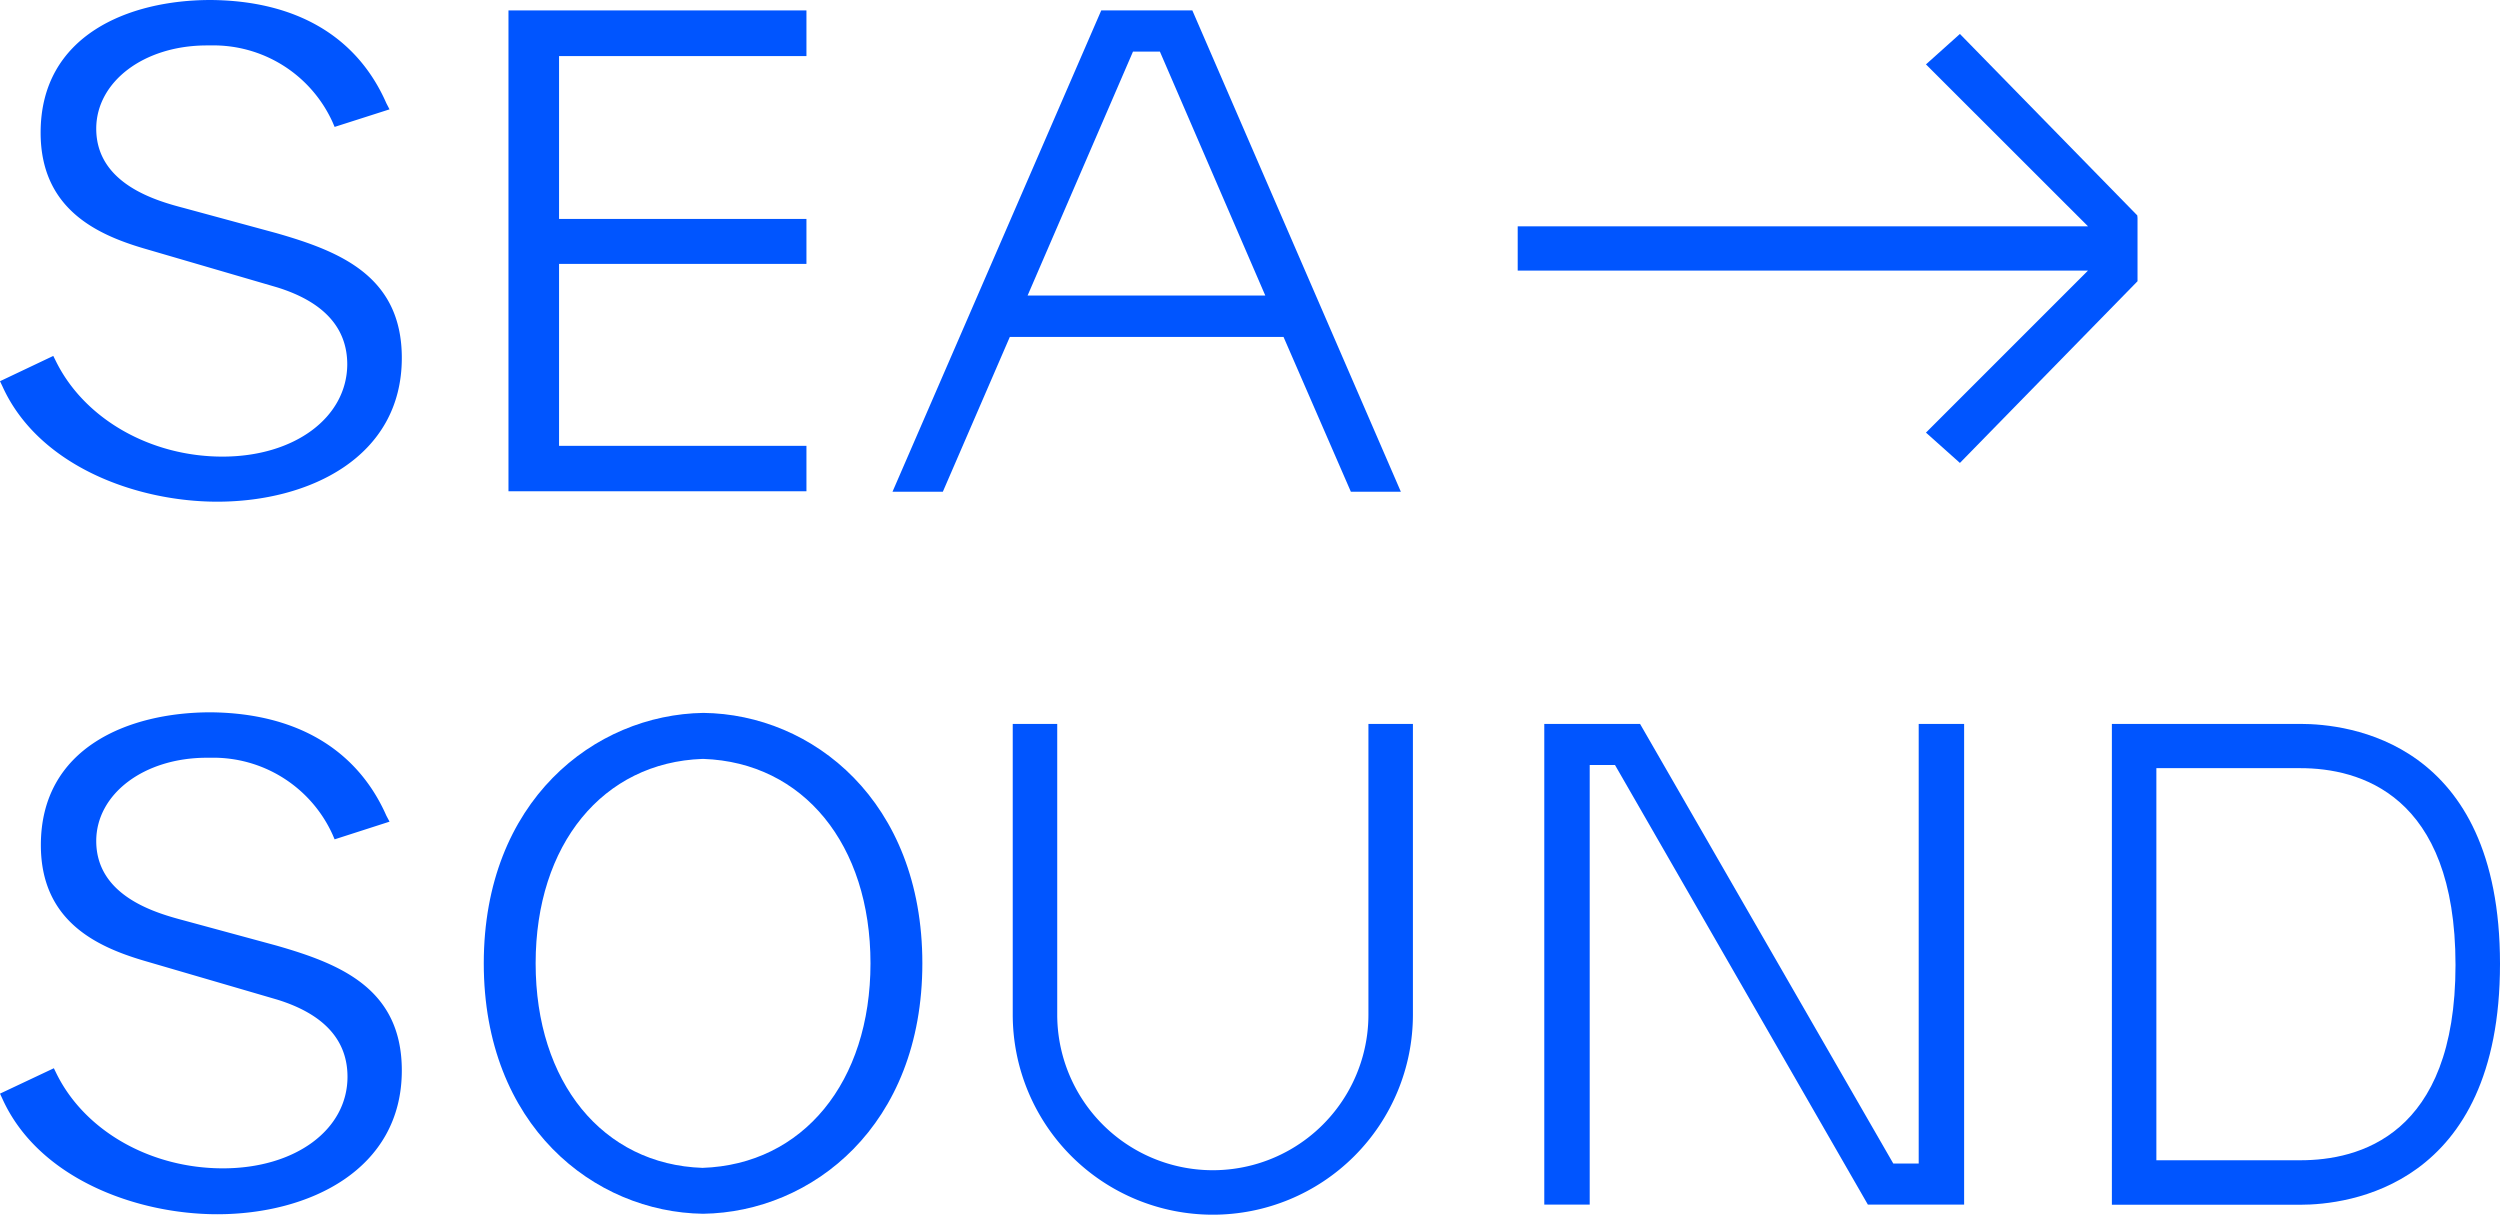
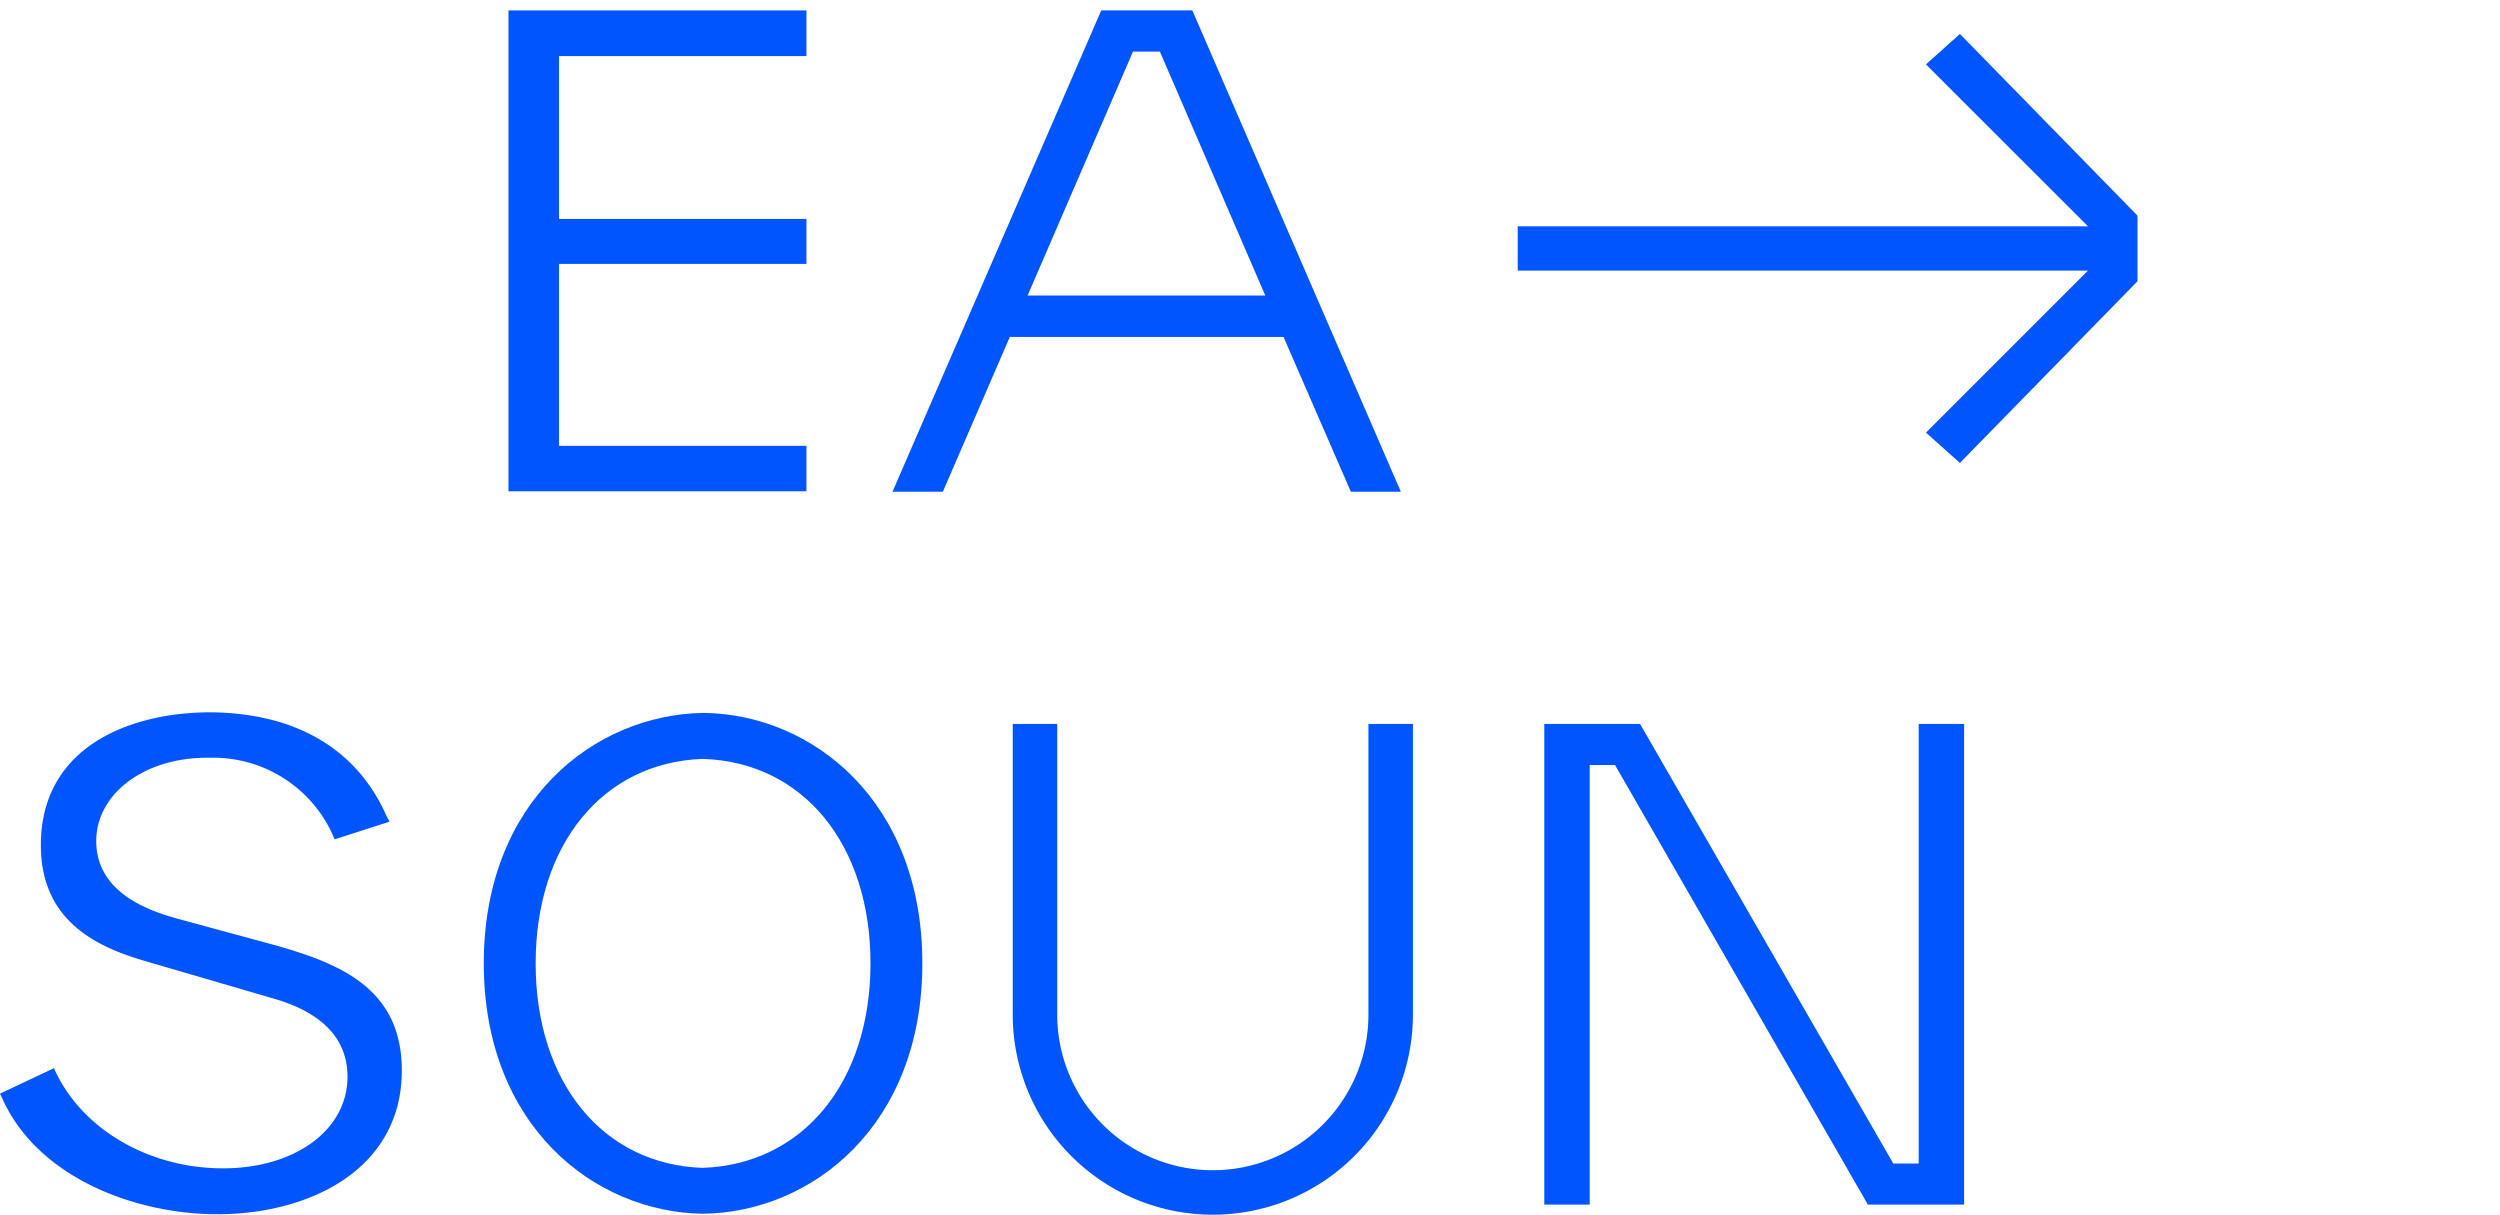
<svg xmlns="http://www.w3.org/2000/svg" viewBox="0 0 213.53 103.77">
  <defs>
    <style>.cls-1{fill:#05f;}</style>
  </defs>
  <title>Asset 9</title>
  <g id="Layer_2" data-name="Layer 2">
    <g id="Profile">
-       <path class="cls-1" d="M23.6,19.91l-7.88-2.14c-2.24-.59-7.5-2-7.5-6.78,0-4,4.06-7.11,9.45-7.11H18A11.17,11.17,0,0,1,28.4,10.42l.18.42,4.69-1.5L33,8.82C30.5,3.11,25.3.06,18,0,11,0,3.47,3,3.47,11.33c0,6.45,4.7,8.67,8.79,9.88l11.4,3.33c4,1.24,6,3.46,6,6.59C29.63,35.66,25.16,39,19,39S7.19,35.77,4.77,30.84l-.22-.44L0,32.56.21,33c3.08,6.81,11.44,9.85,18.35,9.85,7.84,0,15.76-3.79,15.76-12.28C34.32,23.56,29,21.46,23.6,19.91Z" />
      <path class="cls-1" d="M23.6,80.76l-7.88-2.14c-2.24-.6-7.5-2-7.5-6.79,0-4,4.06-7.11,9.45-7.11H18A11.18,11.18,0,0,1,28.4,71.27l.18.42,4.69-1.51L33,69.67C30.5,64,25.3,60.91,18,60.84c-7,0-14.51,3-14.51,11.34,0,6.45,4.7,8.66,8.79,9.87l11.4,3.33c4,1.24,6,3.46,6,6.59,0,4.53-4.47,7.82-10.64,7.82s-11.8-3.18-14.22-8.1l-.22-.45L0,93.41l.21.45c3.08,6.8,11.44,9.85,18.35,9.85,7.84,0,15.76-3.8,15.76-12.28C34.32,84.4,29,82.31,23.6,80.76Z" />
      <polygon class="cls-1" points="68.88 4.79 68.88 0.89 43.43 0.89 43.43 41.96 68.88 41.96 68.88 38.08 47.75 38.08 47.75 22.54 68.88 22.54 68.88 18.7 47.75 18.7 47.75 4.79 68.88 4.79" />
      <path class="cls-1" d="M116.88,61.83V86.66a13.29,13.29,0,0,1-26.58,0V61.83H86.5V86.66a17.09,17.09,0,1,0,34.18,0V61.83Z" />
-       <path class="cls-1" d="M196.48,61.83h-16.1V102.9h16.1c4,0,17.05-1.48,17.05-20.58S200.48,61.83,196.48,61.83Zm0,37.27h-12.3V65.61h12.3c5,0,13.25,2.19,13.25,16.81S201.43,99.1,196.48,99.1Z" />
      <polygon class="cls-1" points="163.88 61.83 163.88 99.38 161.71 99.38 140.08 61.83 131.9 61.83 131.9 102.89 135.78 102.89 135.78 65.34 137.94 65.34 159.54 102.89 167.76 102.89 167.76 61.83 163.88 61.83" />
      <path class="cls-1" d="M60.08,60.89c-9.32.14-18.76,7.53-18.76,21.39s9.42,21.26,18.73,21.39h0c9.31-.13,18.73-7.52,18.73-21.39S69.39,61,60.08,60.89Zm0,3.93c8.54.3,14.27,7.31,14.27,17.46S68.58,99.46,60,99.75c-8.52-.29-14.25-7.31-14.25-17.47S51.5,65.12,60,64.82Z" />
      <path class="cls-1" d="M115.38,42h4.27L101.84.89H94.06L76.23,42h4.3l5.72-13.22h23.38ZM87.77,25.24l9-20.83h2.3l9,20.83Z" />
      <polygon class="cls-1" points="182.55 18.4 167.4 2.9 164.5 5.5 178.34 19.33 129.63 19.33 129.63 23.11 178.34 23.11 164.5 36.95 167.4 39.54 182.57 24.02 182.57 18.62 182.55 18.4" />
    </g>
  </g>
</svg>